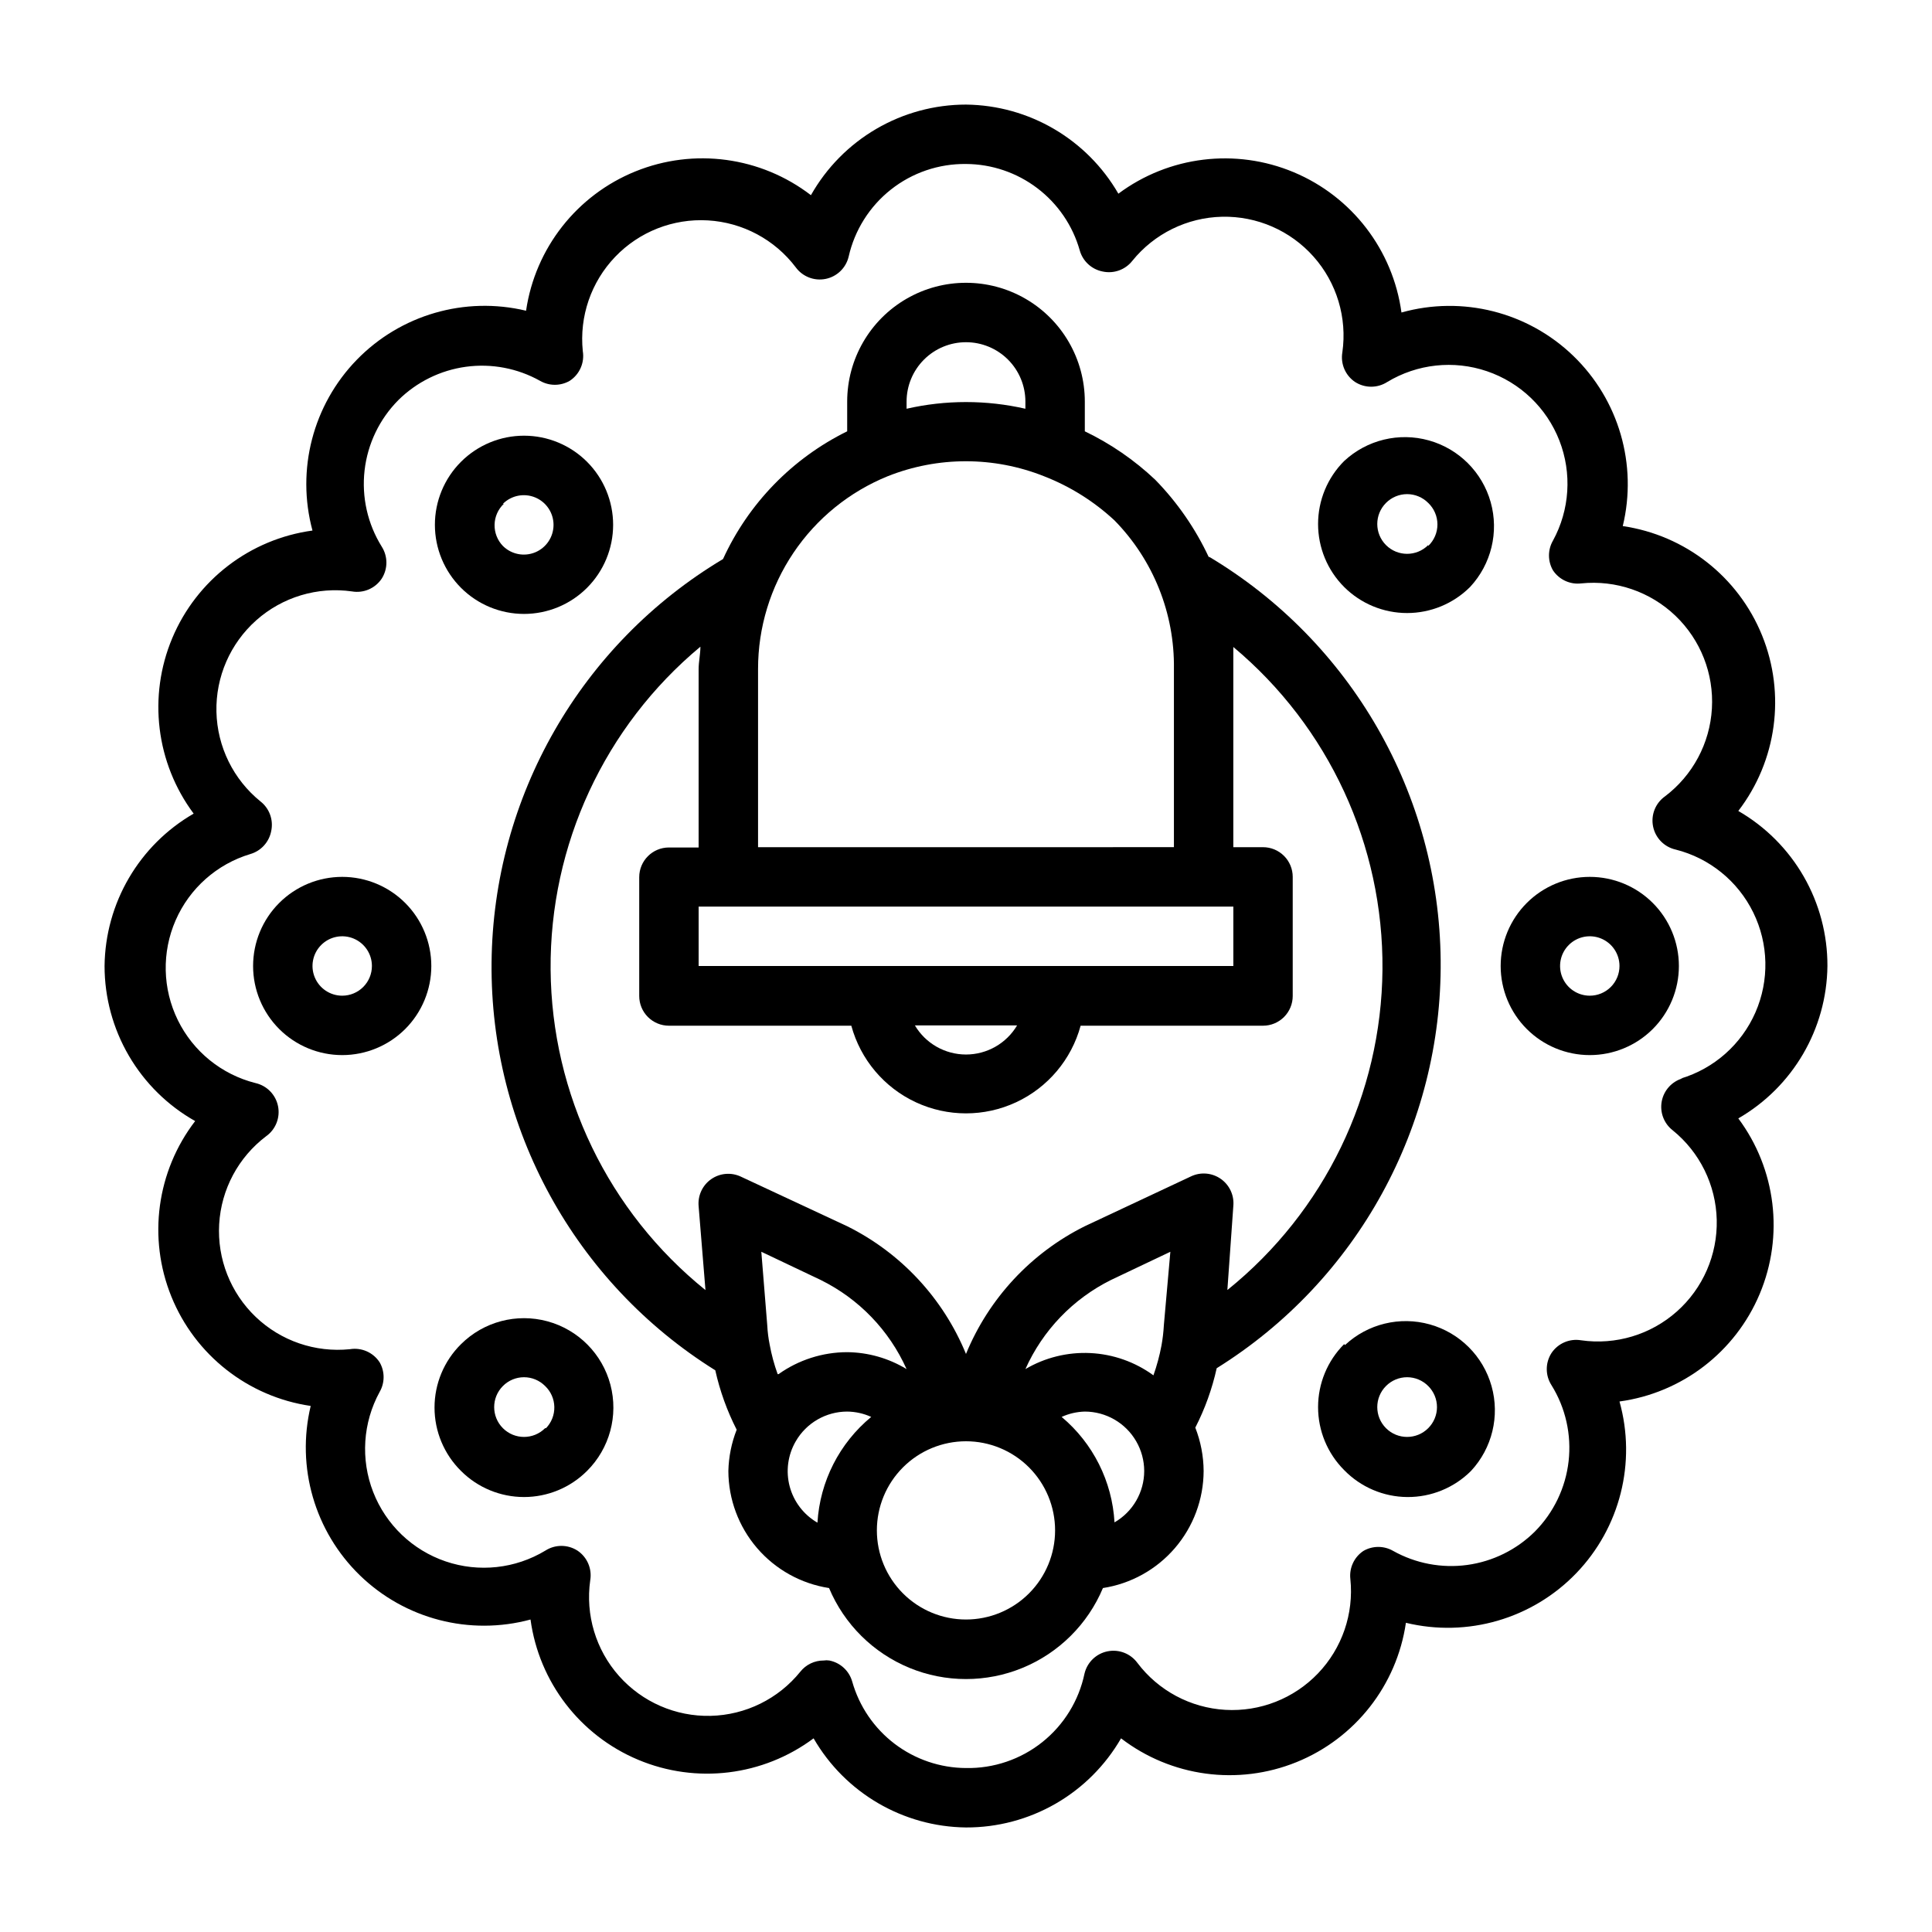
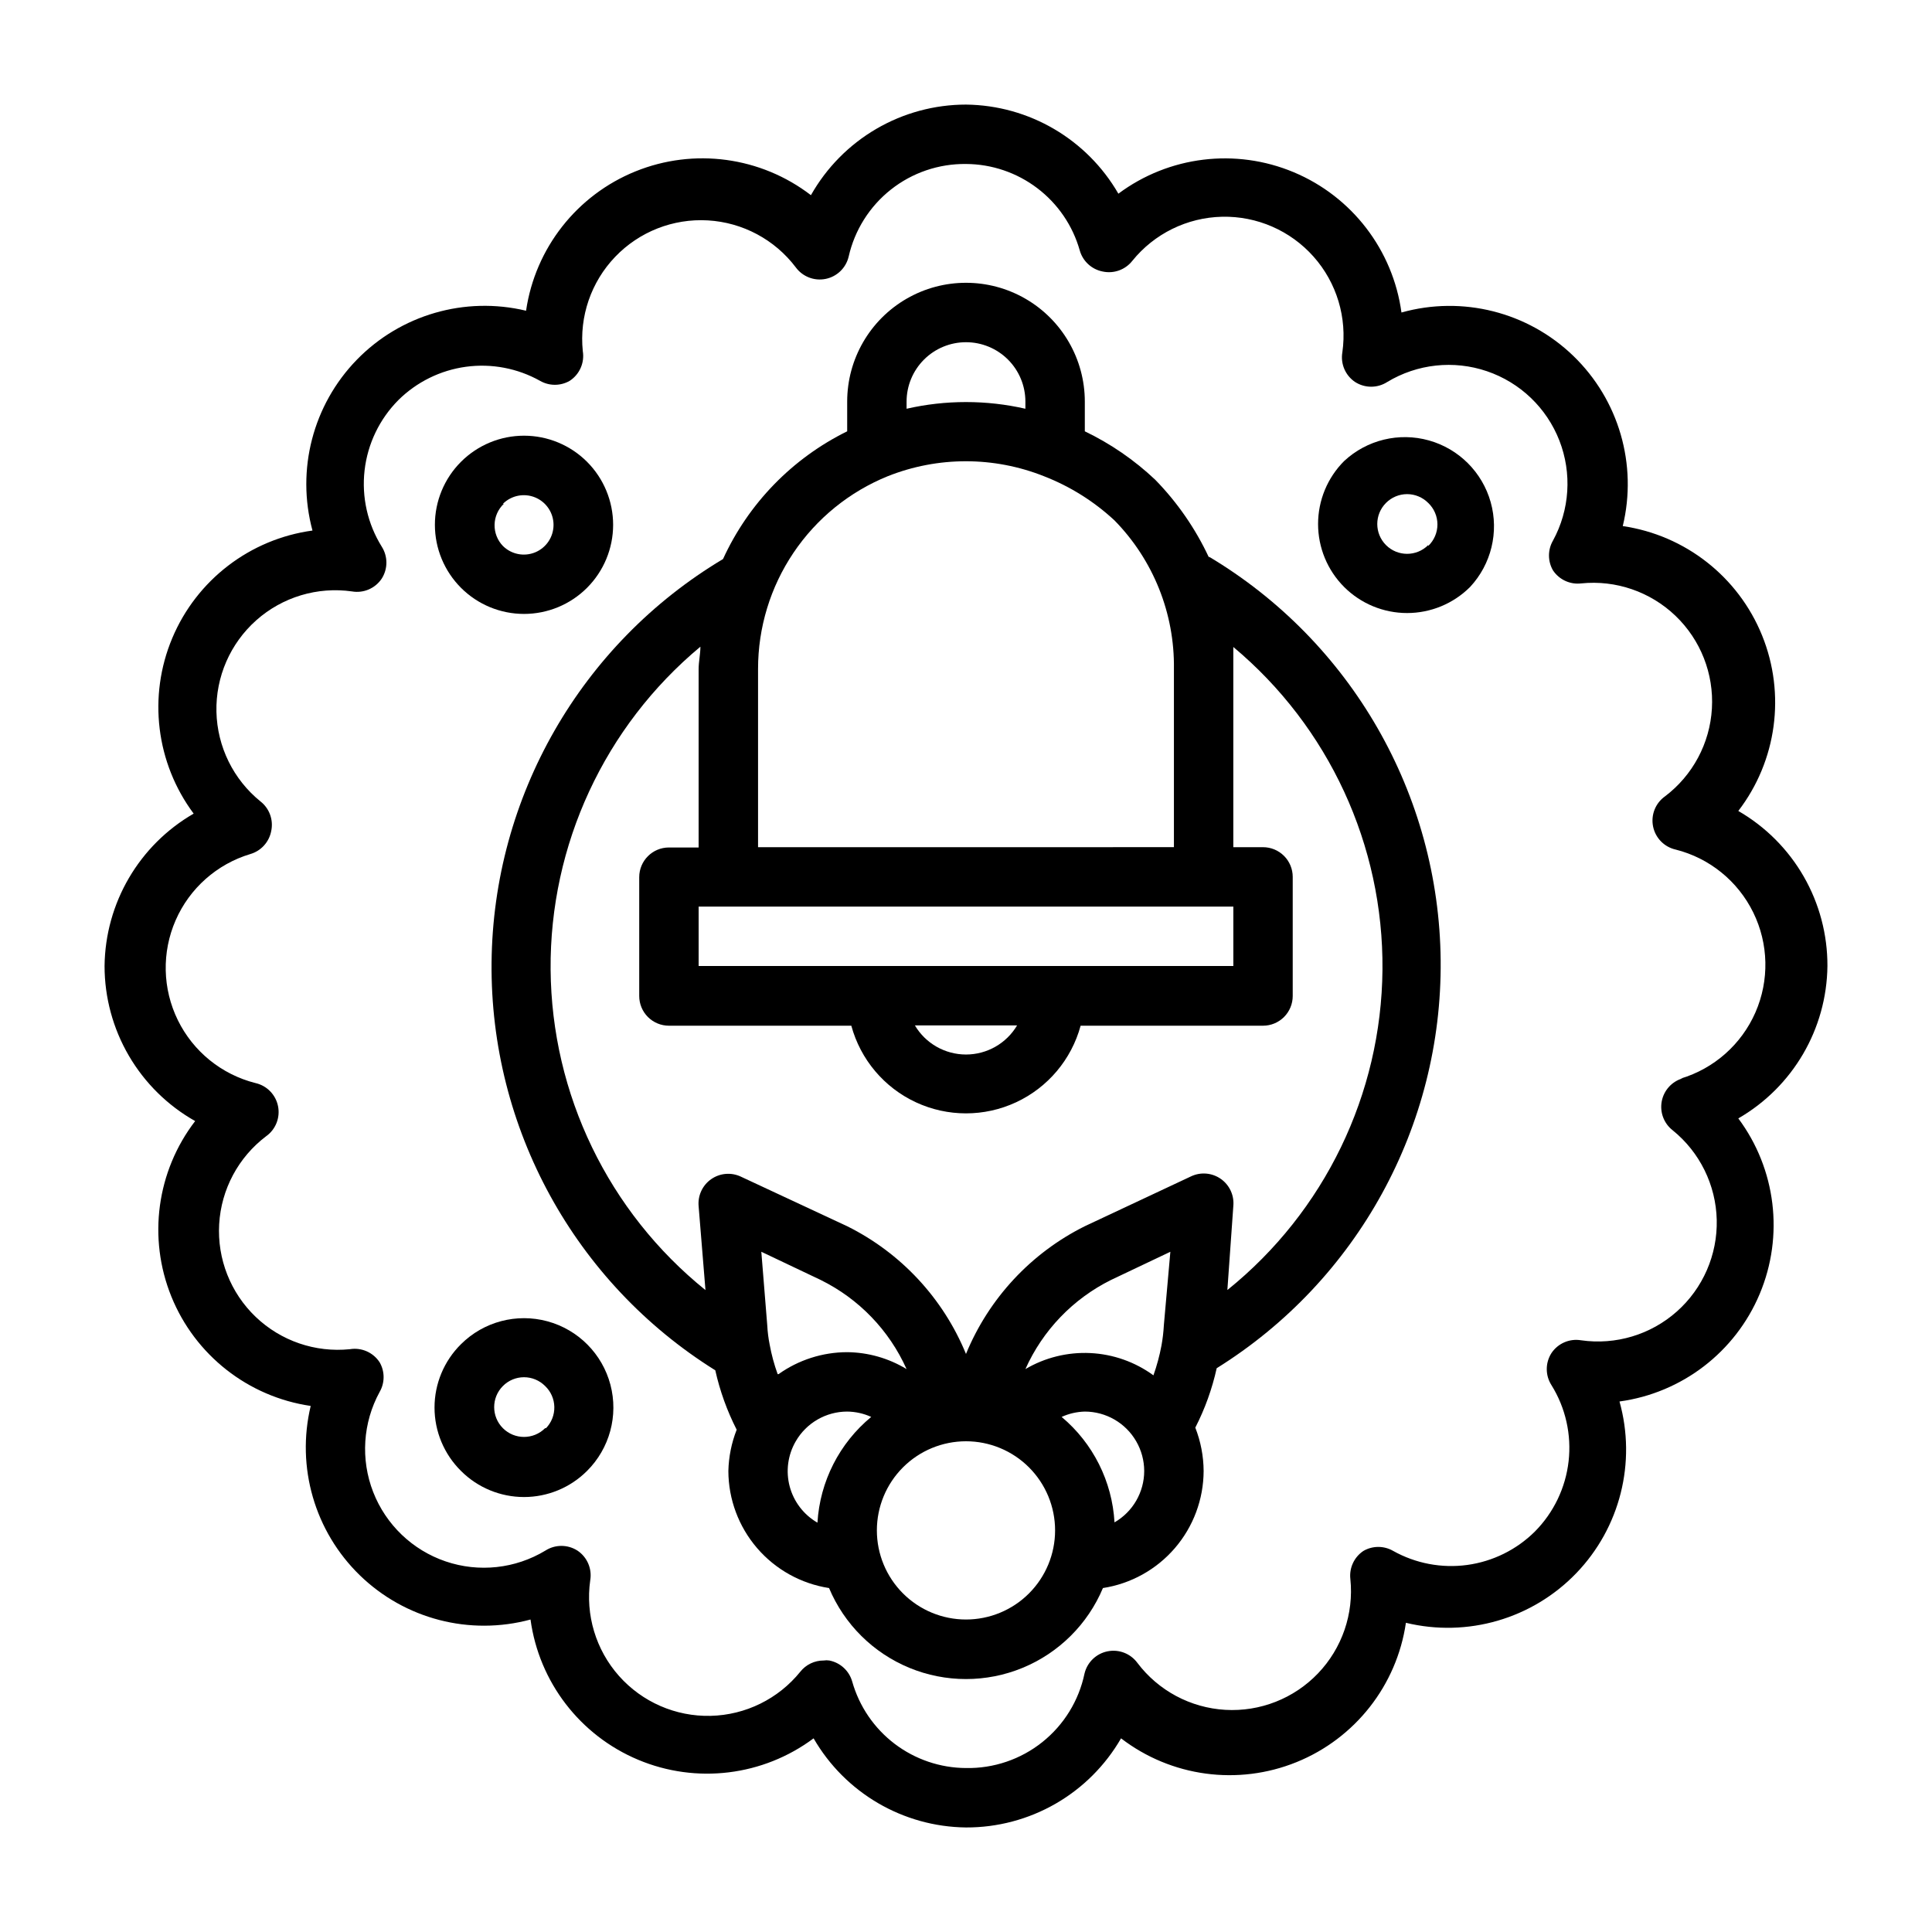
<svg xmlns="http://www.w3.org/2000/svg" fill="#000000" width="800px" height="800px" version="1.1" viewBox="144 144 512 512">
  <g>
    <path d="m464.39 291.76c-3.551-7.629-8.367-14.605-14.246-20.625-5.519-5.215-11.812-9.543-18.656-12.832v-7.871c0-11.25-6.004-21.645-15.746-27.27-9.742-5.625-21.746-5.625-31.488 0-9.742 5.625-15.742 16.02-15.742 27.27v7.871c-14.539 7.16-26.164 19.117-32.906 33.852-37.68 22.516-60.918 63.027-61.336 106.92-0.418 43.891 22.047 84.836 59.289 108.07 1.219 5.465 3.125 10.754 5.668 15.742-1.371 3.492-2.117 7.195-2.203 10.945 0.023 7.5 2.727 14.746 7.617 20.434 4.894 5.684 11.656 9.438 19.066 10.582 4.027 9.582 11.68 17.184 21.289 21.148 9.609 3.961 20.395 3.961 30.004 0 9.613-3.965 17.266-11.566 21.289-21.148 7.414-1.145 14.176-4.898 19.066-10.582 4.894-5.688 7.594-12.934 7.621-20.434-0.023-3.934-0.773-7.832-2.207-11.496 2.555-4.984 4.461-10.273 5.668-15.742 37.281-23.223 59.773-64.188 59.355-108.11-0.418-43.922-23.688-84.449-61.402-106.96zm-64.391-57.07c4.176 0 8.18 1.656 11.133 4.609 2.949 2.953 4.609 6.957 4.609 11.133v1.891c-10.363-2.363-21.125-2.363-31.488 0v-1.891c0-4.176 1.66-8.18 4.613-11.133 2.953-2.953 6.957-4.609 11.133-4.609zm-20.703 35.504v-0.004c13.27-5.269 28.055-5.269 41.328 0 6.93 2.688 13.289 6.668 18.734 11.73 10.285 10.496 15.953 24.664 15.742 39.359v47.23l-110.21 0.004v-47.234c-0.004-10.973 3.266-21.695 9.395-30.797 6.129-9.105 14.836-16.168 25.008-20.293zm-50.148 129.81v-15.746h141.7v15.742zm84.387 15.742h0.004c-2.836 4.781-7.984 7.711-13.539 7.711-5.559 0-10.707-2.93-13.543-7.711zm38.887 79.586h0.004c-0.102 1.77-0.312 3.531-0.629 5.273-0.504 2.676-1.215 5.309-2.125 7.875-4.879-3.559-10.688-5.609-16.719-5.902-6.027-0.293-12.012 1.184-17.211 4.246 4.59-10.262 12.605-18.609 22.672-23.613l15.742-7.477zm-102.34 12.832h0.004c-0.926-2.562-1.637-5.195-2.125-7.871-0.332-1.664-0.543-3.348-0.629-5.039l-1.574-19.523 15.742 7.477v0.004c10.105 4.981 18.152 13.332 22.75 23.613-4.746-2.883-10.188-4.434-15.742-4.484-6.519 0.012-12.875 2.047-18.188 5.824zm10.547 39.359h0.004c-3.629-2.09-6.277-5.543-7.356-9.59-1.078-4.047-0.5-8.359 1.609-11.98 2.812-4.863 8-7.863 13.621-7.871 2.199 0.023 4.371 0.504 6.375 1.418-8.438 6.957-13.598 17.109-14.25 28.023zm39.367 25.664c-6.266 0-12.273-2.488-16.699-6.918-4.43-4.43-6.918-10.434-6.918-16.699 0-6.262 2.488-12.27 6.918-16.699 4.426-4.43 10.434-6.918 16.699-6.918 6.262 0 12.27 2.488 16.699 6.918 4.426 4.43 6.914 10.438 6.914 16.699 0 6.266-2.488 12.27-6.914 16.699-4.43 4.43-10.438 6.918-16.699 6.918zm39.359-25.742c-0.613-10.852-5.684-20.965-14.012-27.945 1.93-0.883 4.019-1.363 6.141-1.418 5.617 0.008 10.809 3.008 13.617 7.871 1.387 2.394 2.121 5.109 2.125 7.875-0.004 5.617-3.004 10.809-7.871 13.617zm29.914-61.637 1.574-22.199c0.266-2.812-0.996-5.555-3.305-7.18-2.312-1.629-5.316-1.895-7.875-0.691l-28.18 13.223c-14.25 7.098-25.438 19.125-31.488 33.852-6.039-14.734-17.23-26.766-31.488-33.852l-28.184-13.145c-2.559-1.199-5.562-0.938-7.875 0.691-2.309 1.625-3.57 4.367-3.305 7.18l1.812 22.199c-25.719-20.73-40.781-51.906-41.039-84.938s14.312-64.438 39.699-85.57c0 1.969-0.473 3.938-0.473 5.984v47.23h-7.871c-4.348 0-7.871 3.523-7.871 7.871v31.488c0 2.086 0.828 4.09 2.305 5.566 1.477 1.477 3.481 2.305 5.566 2.305h48.336c2.434 8.957 8.695 16.383 17.113 20.297 8.414 3.914 18.129 3.914 26.547 0 8.414-3.914 14.676-11.34 17.109-20.297h48.336c2.086 0 4.09-0.828 5.566-2.305 1.477-1.477 2.305-3.481 2.305-5.566v-31.566c0-2.09-0.828-4.09-2.305-5.566-1.477-1.477-3.481-2.305-5.566-2.305h-7.871v-47.234-5.824c25.312 21.156 39.816 52.539 39.527 85.527s-15.344 64.113-41.023 84.824z" />
    <path d="m604.67 358.91c10.199-13.289 12.598-30.988 6.301-46.512-6.297-15.527-20.348-26.555-36.922-28.98 3.945-16.297-1.043-33.461-13.105-45.105-12.066-11.645-29.398-16.02-45.543-11.496-2.262-16.562-13.105-30.695-28.52-37.164-15.414-6.469-33.098-4.309-46.5 5.676-8.344-14.453-23.695-23.43-40.383-23.613-8.363 0.004-16.574 2.231-23.793 6.449s-13.188 10.277-17.301 17.559c-13.289-10.199-30.988-12.598-46.512-6.301-15.527 6.297-26.555 20.348-28.98 36.922-16.207-3.879-33.266 1.066-44.879 13.02-11.613 11.953-16.07 29.145-11.723 45.234-16.562 2.262-30.695 13.105-37.164 28.52-6.469 15.414-4.309 33.098 5.676 46.5-14.453 8.344-23.43 23.695-23.613 40.387 0.004 8.359 2.231 16.57 6.449 23.789s10.277 13.191 17.559 17.301c-10.199 13.289-12.598 30.988-6.301 46.512 6.297 15.527 20.348 26.555 36.922 28.98-3.879 16.211 1.066 33.266 13.02 44.879 11.953 11.613 29.145 16.07 45.234 11.723 2.262 16.562 13.105 30.695 28.52 37.164 15.414 6.473 33.098 4.312 46.5-5.676 8.344 14.453 23.695 23.43 40.387 23.617 8.32 0.031 16.504-2.137 23.723-6.281 7.215-4.148 13.207-10.129 17.367-17.336 13.289 10.199 30.988 12.598 46.512 6.301 15.527-6.297 26.555-20.348 28.98-36.922 16.297 3.945 33.461-1.043 45.105-13.105 11.645-12.066 16.02-29.398 11.496-45.543 16.562-2.262 30.695-13.105 37.164-28.52 6.473-15.414 4.312-33.098-5.676-46.5 14.453-8.344 23.43-23.695 23.617-40.383 0.031-8.324-2.137-16.508-6.281-23.723-4.148-7.219-10.129-13.211-17.336-17.371zm-14.719 70.848h-0.004c-2.848 0.816-4.996 3.16-5.562 6.066-0.562 2.91 0.551 5.891 2.887 7.711 7.195 5.82 11.465 14.508 11.68 23.758 0.211 9.25-3.656 18.125-10.574 24.27-6.918 6.144-16.191 8.934-25.352 7.629-3.062-0.523-6.144 0.801-7.871 3.383-1.66 2.59-1.66 5.914 0 8.504 3.742 6.019 5.34 13.125 4.539 20.168-0.801 7.043-3.953 13.609-8.949 18.641-4.852 4.812-11.145 7.914-17.918 8.84-6.773 0.922-13.664-0.387-19.629-3.723-2.438-1.406-5.438-1.406-7.871 0-2.473 1.641-3.812 4.531-3.465 7.477 0.941 9.18-2.195 18.312-8.574 24.98-6.379 6.668-15.363 10.199-24.578 9.664-9.211-0.535-17.727-5.082-23.289-12.445-1.809-2.465-4.875-3.66-7.875-3.07-3.027 0.594-5.426 2.902-6.141 5.906-1.5 7.176-5.461 13.602-11.195 18.172-5.731 4.57-12.883 6.996-20.211 6.859-6.832-0.031-13.465-2.285-18.906-6.414-5.438-4.133-9.383-9.922-11.246-16.492-0.805-2.859-3.148-5.019-6.059-5.59-0.496-0.078-1-0.078-1.496 0-2.426-0.012-4.719 1.09-6.219 2.992-5.82 7.191-14.508 11.465-23.762 11.676-9.25 0.215-18.125-3.652-24.27-10.574-6.141-6.918-8.93-16.188-7.625-25.348 0.523-3.062-0.805-6.148-3.387-7.871-2.59-1.664-5.91-1.664-8.5 0-7.953 4.805-17.625 5.856-26.426 2.863-8.797-2.992-15.824-9.719-19.203-18.379-3.375-8.656-2.75-18.367 1.703-26.523 1.406-2.434 1.406-5.438 0-7.871-1.707-2.613-4.793-3.973-7.871-3.465-9.184 0.941-18.312-2.191-24.98-8.57-6.668-6.383-10.203-15.367-9.668-24.578 0.535-9.215 5.086-17.727 12.449-23.293 2.527-1.801 3.762-4.922 3.148-7.965-0.613-3.043-2.957-5.441-5.984-6.125-8.973-2.266-16.492-8.359-20.566-16.668-4.074-8.309-4.289-17.988-0.586-26.469 3.703-8.48 10.949-14.902 19.816-17.559 2.824-0.828 4.949-3.168 5.508-6.062 0.645-2.949-0.457-6.008-2.832-7.871-7.195-5.816-11.465-14.508-11.68-23.758-0.211-9.25 3.656-18.125 10.574-24.27 6.918-6.144 16.191-8.934 25.352-7.629 3.062 0.527 6.144-0.801 7.871-3.383 1.66-2.59 1.66-5.91 0-8.504-3.742-6.019-5.34-13.125-4.539-20.168 0.797-7.043 3.953-13.609 8.945-18.641 4.856-4.812 11.145-7.914 17.922-8.84 6.773-0.922 13.664 0.387 19.629 3.723 2.438 1.406 5.438 1.406 7.871 0 2.613-1.703 3.973-4.793 3.465-7.871-0.941-9.18 2.191-18.312 8.574-24.98 6.379-6.668 15.363-10.199 24.574-9.664 9.215 0.535 17.73 5.086 23.293 12.445 1.809 2.465 4.875 3.66 7.875 3.07 3.023-0.594 5.426-2.902 6.137-5.902 1.59-7.035 5.543-13.316 11.203-17.785 5.656-4.473 12.68-6.863 19.895-6.777 6.828 0.031 13.465 2.285 18.902 6.418 5.438 4.129 9.387 9.918 11.246 16.492 0.805 2.856 3.148 5.016 6.062 5.586 2.949 0.645 6.008-0.457 7.871-2.832 5.82-7.195 14.508-11.465 23.758-11.68 9.25-0.211 18.125 3.656 24.27 10.574s8.934 16.191 7.629 25.352c-0.523 3.062 0.801 6.144 3.383 7.871 2.59 1.66 5.914 1.66 8.504 0 7.953-4.809 17.625-5.856 26.422-2.863 8.801 2.992 15.828 9.715 19.203 18.375s2.754 18.367-1.699 26.523c-1.406 2.438-1.406 5.438 0 7.875 1.641 2.469 4.531 3.809 7.477 3.461 9.18-0.941 18.312 2.195 24.98 8.574 6.668 6.379 10.199 15.363 9.664 24.578-0.531 9.211-5.082 17.727-12.445 23.293-2.527 1.801-3.762 4.918-3.148 7.961 0.609 3.047 2.953 5.445 5.984 6.129 8.973 2.262 16.492 8.359 20.566 16.668 4.074 8.309 4.289 17.988 0.586 26.469-3.707 8.477-10.953 14.898-19.816 17.555z" />
-     <path d="m565.31 376.38c-6.266 0-12.273 2.488-16.699 6.918-4.43 4.426-6.918 10.434-6.918 16.699 0 6.262 2.488 12.27 6.918 16.699 4.426 4.426 10.434 6.914 16.699 6.914 6.262 0 12.27-2.488 16.699-6.914 4.426-4.43 6.914-10.438 6.914-16.699 0-6.266-2.488-12.273-6.914-16.699-4.43-4.43-10.438-6.918-16.699-6.918zm0 31.488c-3.184 0-6.055-1.918-7.273-4.859-1.219-2.941-0.547-6.328 1.707-8.578 2.25-2.254 5.637-2.926 8.578-1.707 2.941 1.219 4.859 4.09 4.859 7.273 0 2.086-0.828 4.09-2.305 5.566-1.477 1.477-3.481 2.305-5.566 2.305z" />
-     <path d="m234.69 376.38c-6.266 0-12.273 2.488-16.699 6.918-4.43 4.426-6.918 10.434-6.918 16.699 0 6.262 2.488 12.27 6.918 16.699 4.426 4.426 10.434 6.914 16.699 6.914 6.262 0 12.27-2.488 16.699-6.914 4.426-4.43 6.914-10.438 6.914-16.699 0-6.266-2.488-12.273-6.914-16.699-4.43-4.43-10.438-6.918-16.699-6.918zm0 31.488c-3.184 0-6.055-1.918-7.273-4.859-1.219-2.941-0.547-6.328 1.707-8.578 2.25-2.254 5.637-2.926 8.578-1.707 2.941 1.219 4.859 4.09 4.859 7.273 0 2.086-0.828 4.09-2.305 5.566-1.477 1.477-3.481 2.305-5.566 2.305z" />
    <path d="m500.21 266.18c-4.426 4.426-6.906 10.43-6.906 16.688 0 6.258 2.481 12.262 6.906 16.688 4.426 4.422 10.43 6.906 16.688 6.906 6.258 0 12.262-2.484 16.688-6.906 5.617-6.027 7.688-14.547 5.461-22.48-2.227-7.93-8.426-14.129-16.359-16.355-7.93-2.227-16.449-0.156-22.477 5.461zm22.277 22.277c-3.086 3.086-8.094 3.086-11.18 0-3.086-3.09-3.086-8.094 0-11.18 1.477-1.488 3.492-2.328 5.59-2.328 2.098 0 4.109 0.84 5.59 2.328 1.562 1.488 2.449 3.551 2.449 5.707 0 2.16-0.887 4.223-2.449 5.707z" />
    <path d="m266.18 500.21c-4.496 4.438-7.027 10.488-7.027 16.805s2.531 12.371 7.027 16.809c4.426 4.422 10.43 6.906 16.688 6.906 6.258 0 12.262-2.484 16.688-6.906 6.004-5.965 8.371-14.676 6.211-22.859-2.16-8.18-8.523-14.586-16.688-16.805-8.168-2.219-16.895 0.086-22.898 6.051zm22.277 22.277c-3.09 3.086-8.094 3.086-11.18 0-3.086-3.086-3.086-8.094 0-11.18 1.477-1.488 3.492-2.328 5.59-2.328 2.098 0 4.109 0.84 5.59 2.328 1.52 1.445 2.402 3.441 2.445 5.539 0.047 2.102-0.75 4.129-2.211 5.641z" />
-     <path d="m500.21 500.21c-4.426 4.426-6.906 10.43-6.906 16.688 0 6.258 2.481 12.262 6.906 16.688 4.402 4.527 10.441 7.102 16.754 7.144 6.316 0.043 12.391-2.445 16.859-6.906 5.617-6.027 7.684-14.547 5.457-22.48-2.223-7.934-8.422-14.133-16.355-16.359-7.934-2.227-16.453-0.156-22.48 5.461zm22.277 22.277c-3.086 3.086-8.094 3.086-11.18 0-3.086-3.086-3.086-8.094 0-11.18 1.477-1.488 3.492-2.328 5.59-2.328 2.098 0 4.109 0.84 5.59 2.328 1.488 1.477 2.328 3.492 2.328 5.59 0 2.098-0.84 4.109-2.328 5.59z" />
    <path d="m266.18 299.79c4.426 4.422 10.43 6.906 16.688 6.906 6.258 0 12.262-2.484 16.688-6.906 4.434-4.43 6.926-10.438 6.93-16.699 0-6.266-2.484-12.277-6.914-16.707-4.43-4.43-10.438-6.922-16.703-6.922s-12.273 2.492-16.703 6.922c-4.43 4.43-6.918 10.441-6.914 16.707 0.004 6.262 2.496 12.27 6.93 16.699zm11.098-22.277c2.258-2.238 5.637-2.902 8.57-1.68 2.934 1.223 4.844 4.09 4.844 7.266 0 3.18-1.91 6.047-4.844 7.269-2.934 1.219-6.312 0.559-8.57-1.68-1.461-1.508-2.254-3.539-2.211-5.637 0.043-2.102 0.926-4.094 2.449-5.539z" />
  </g>
</svg>